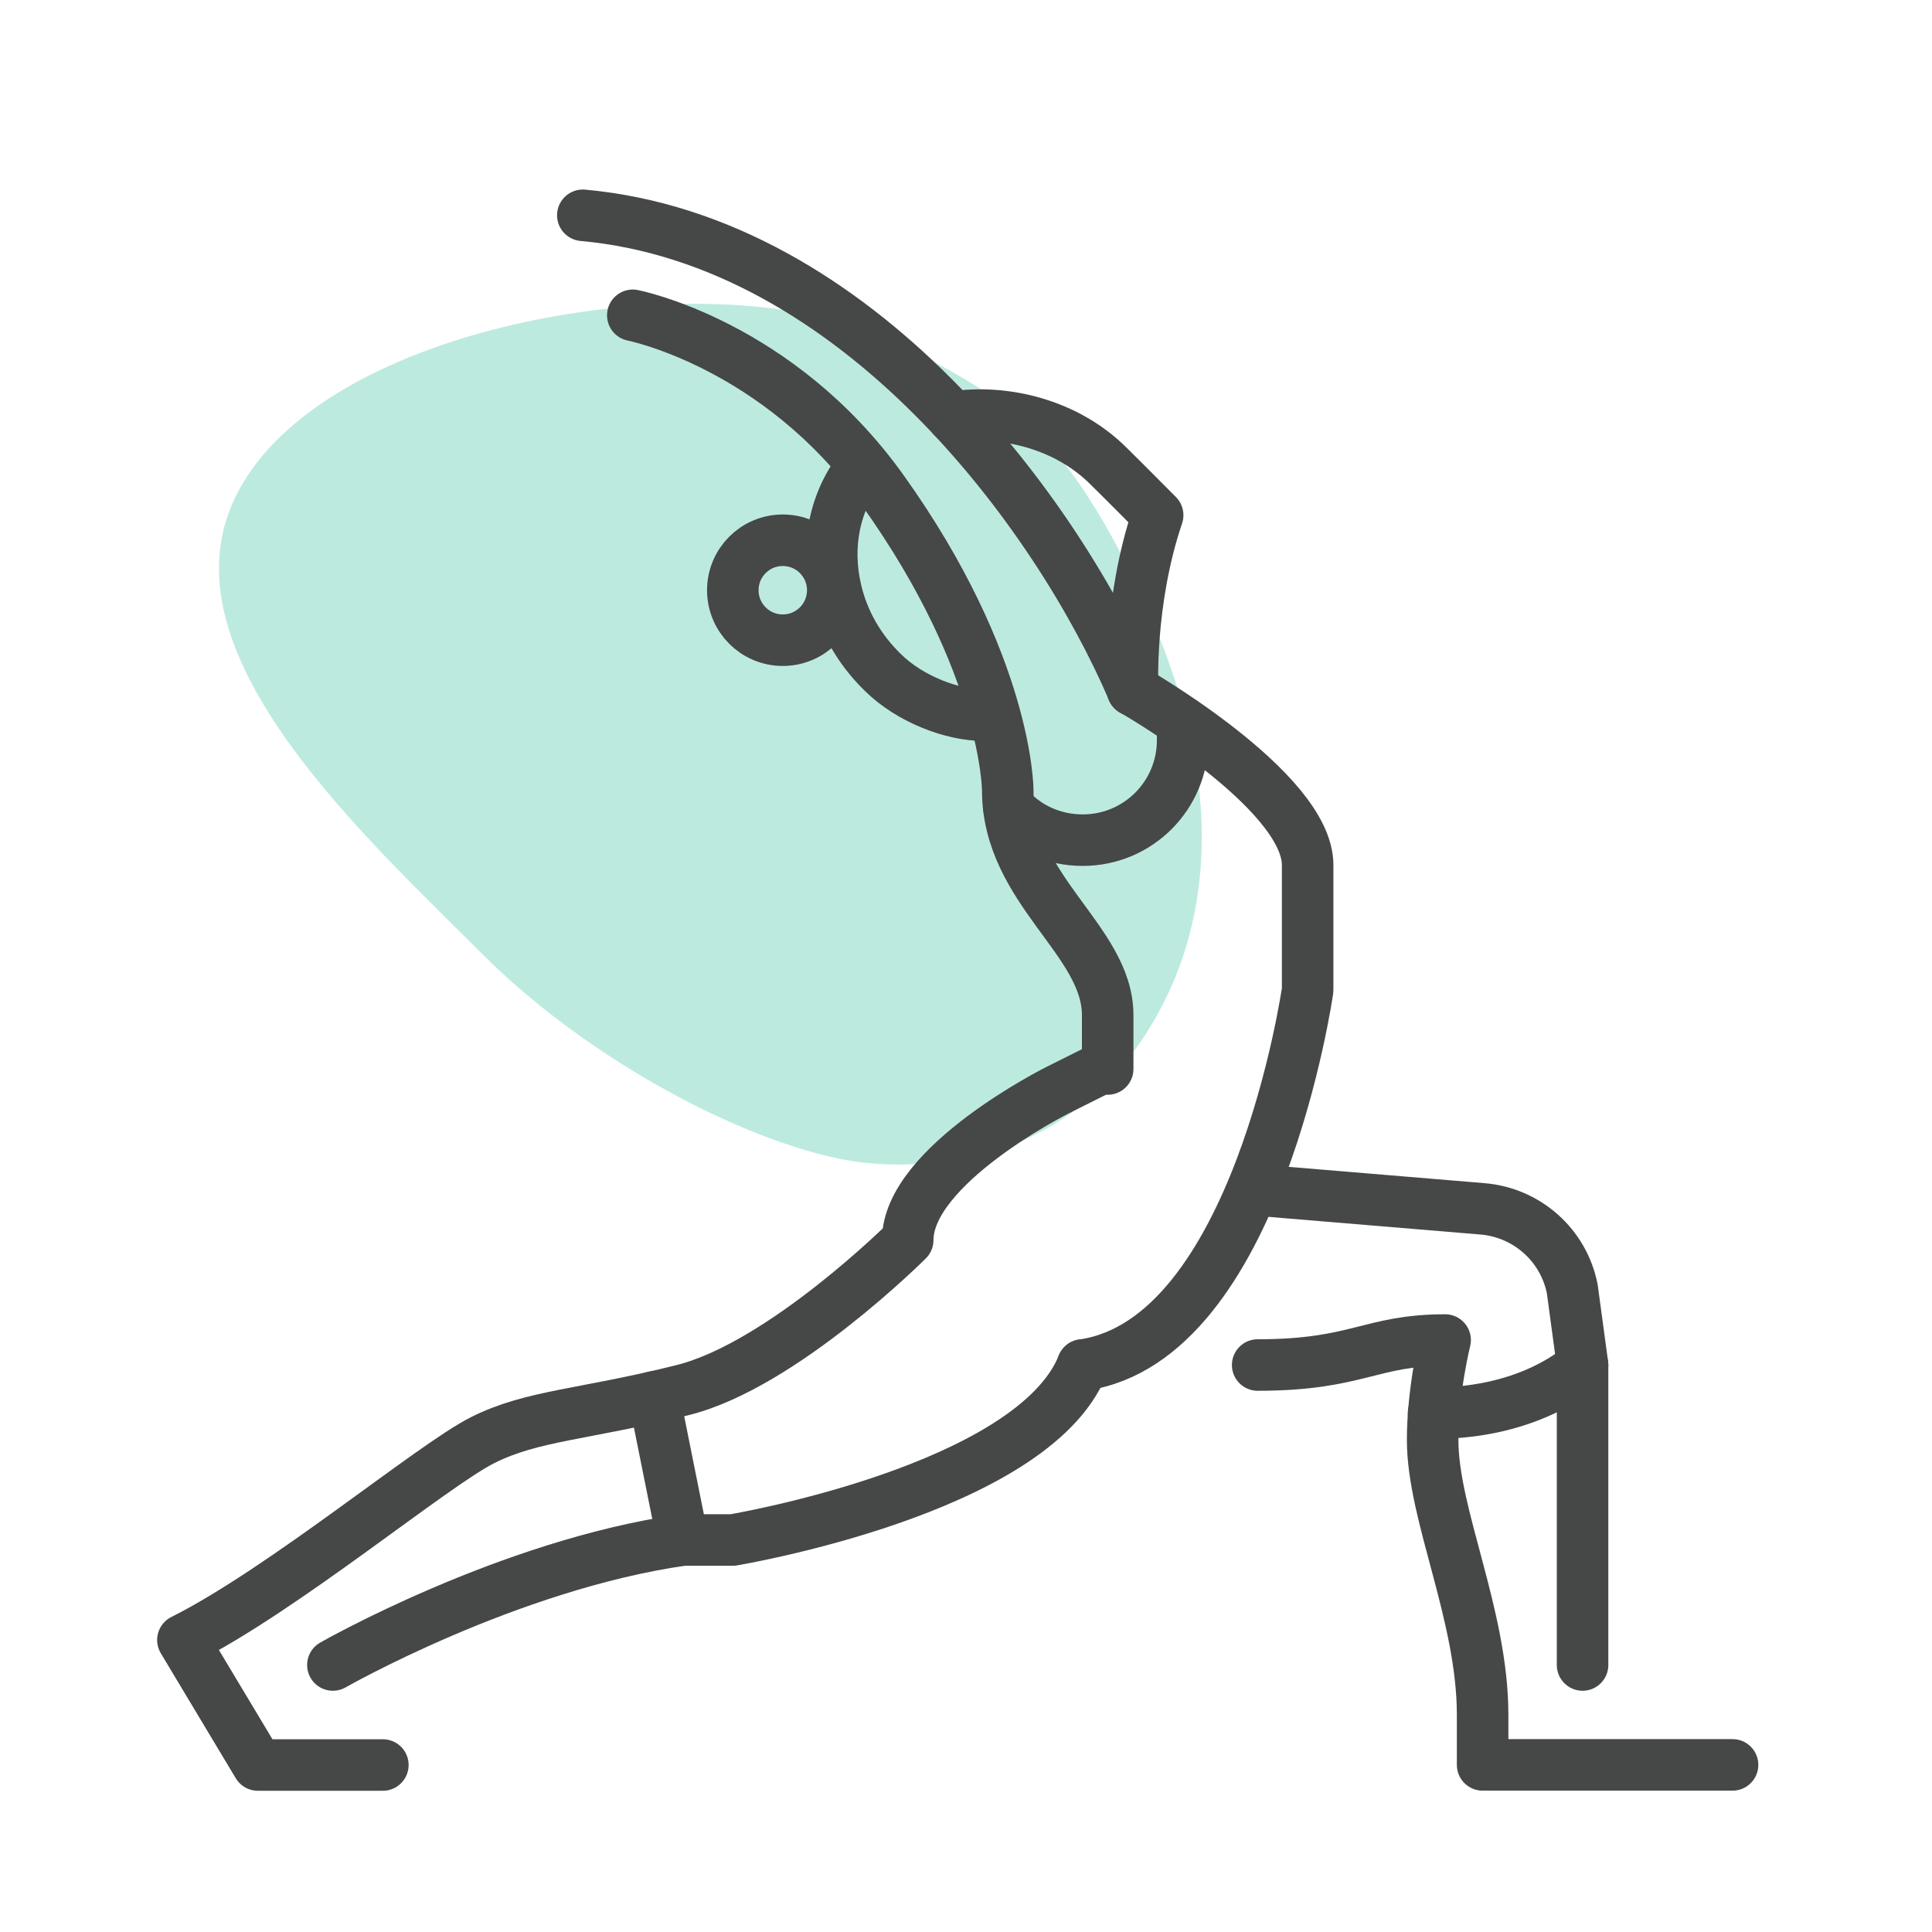
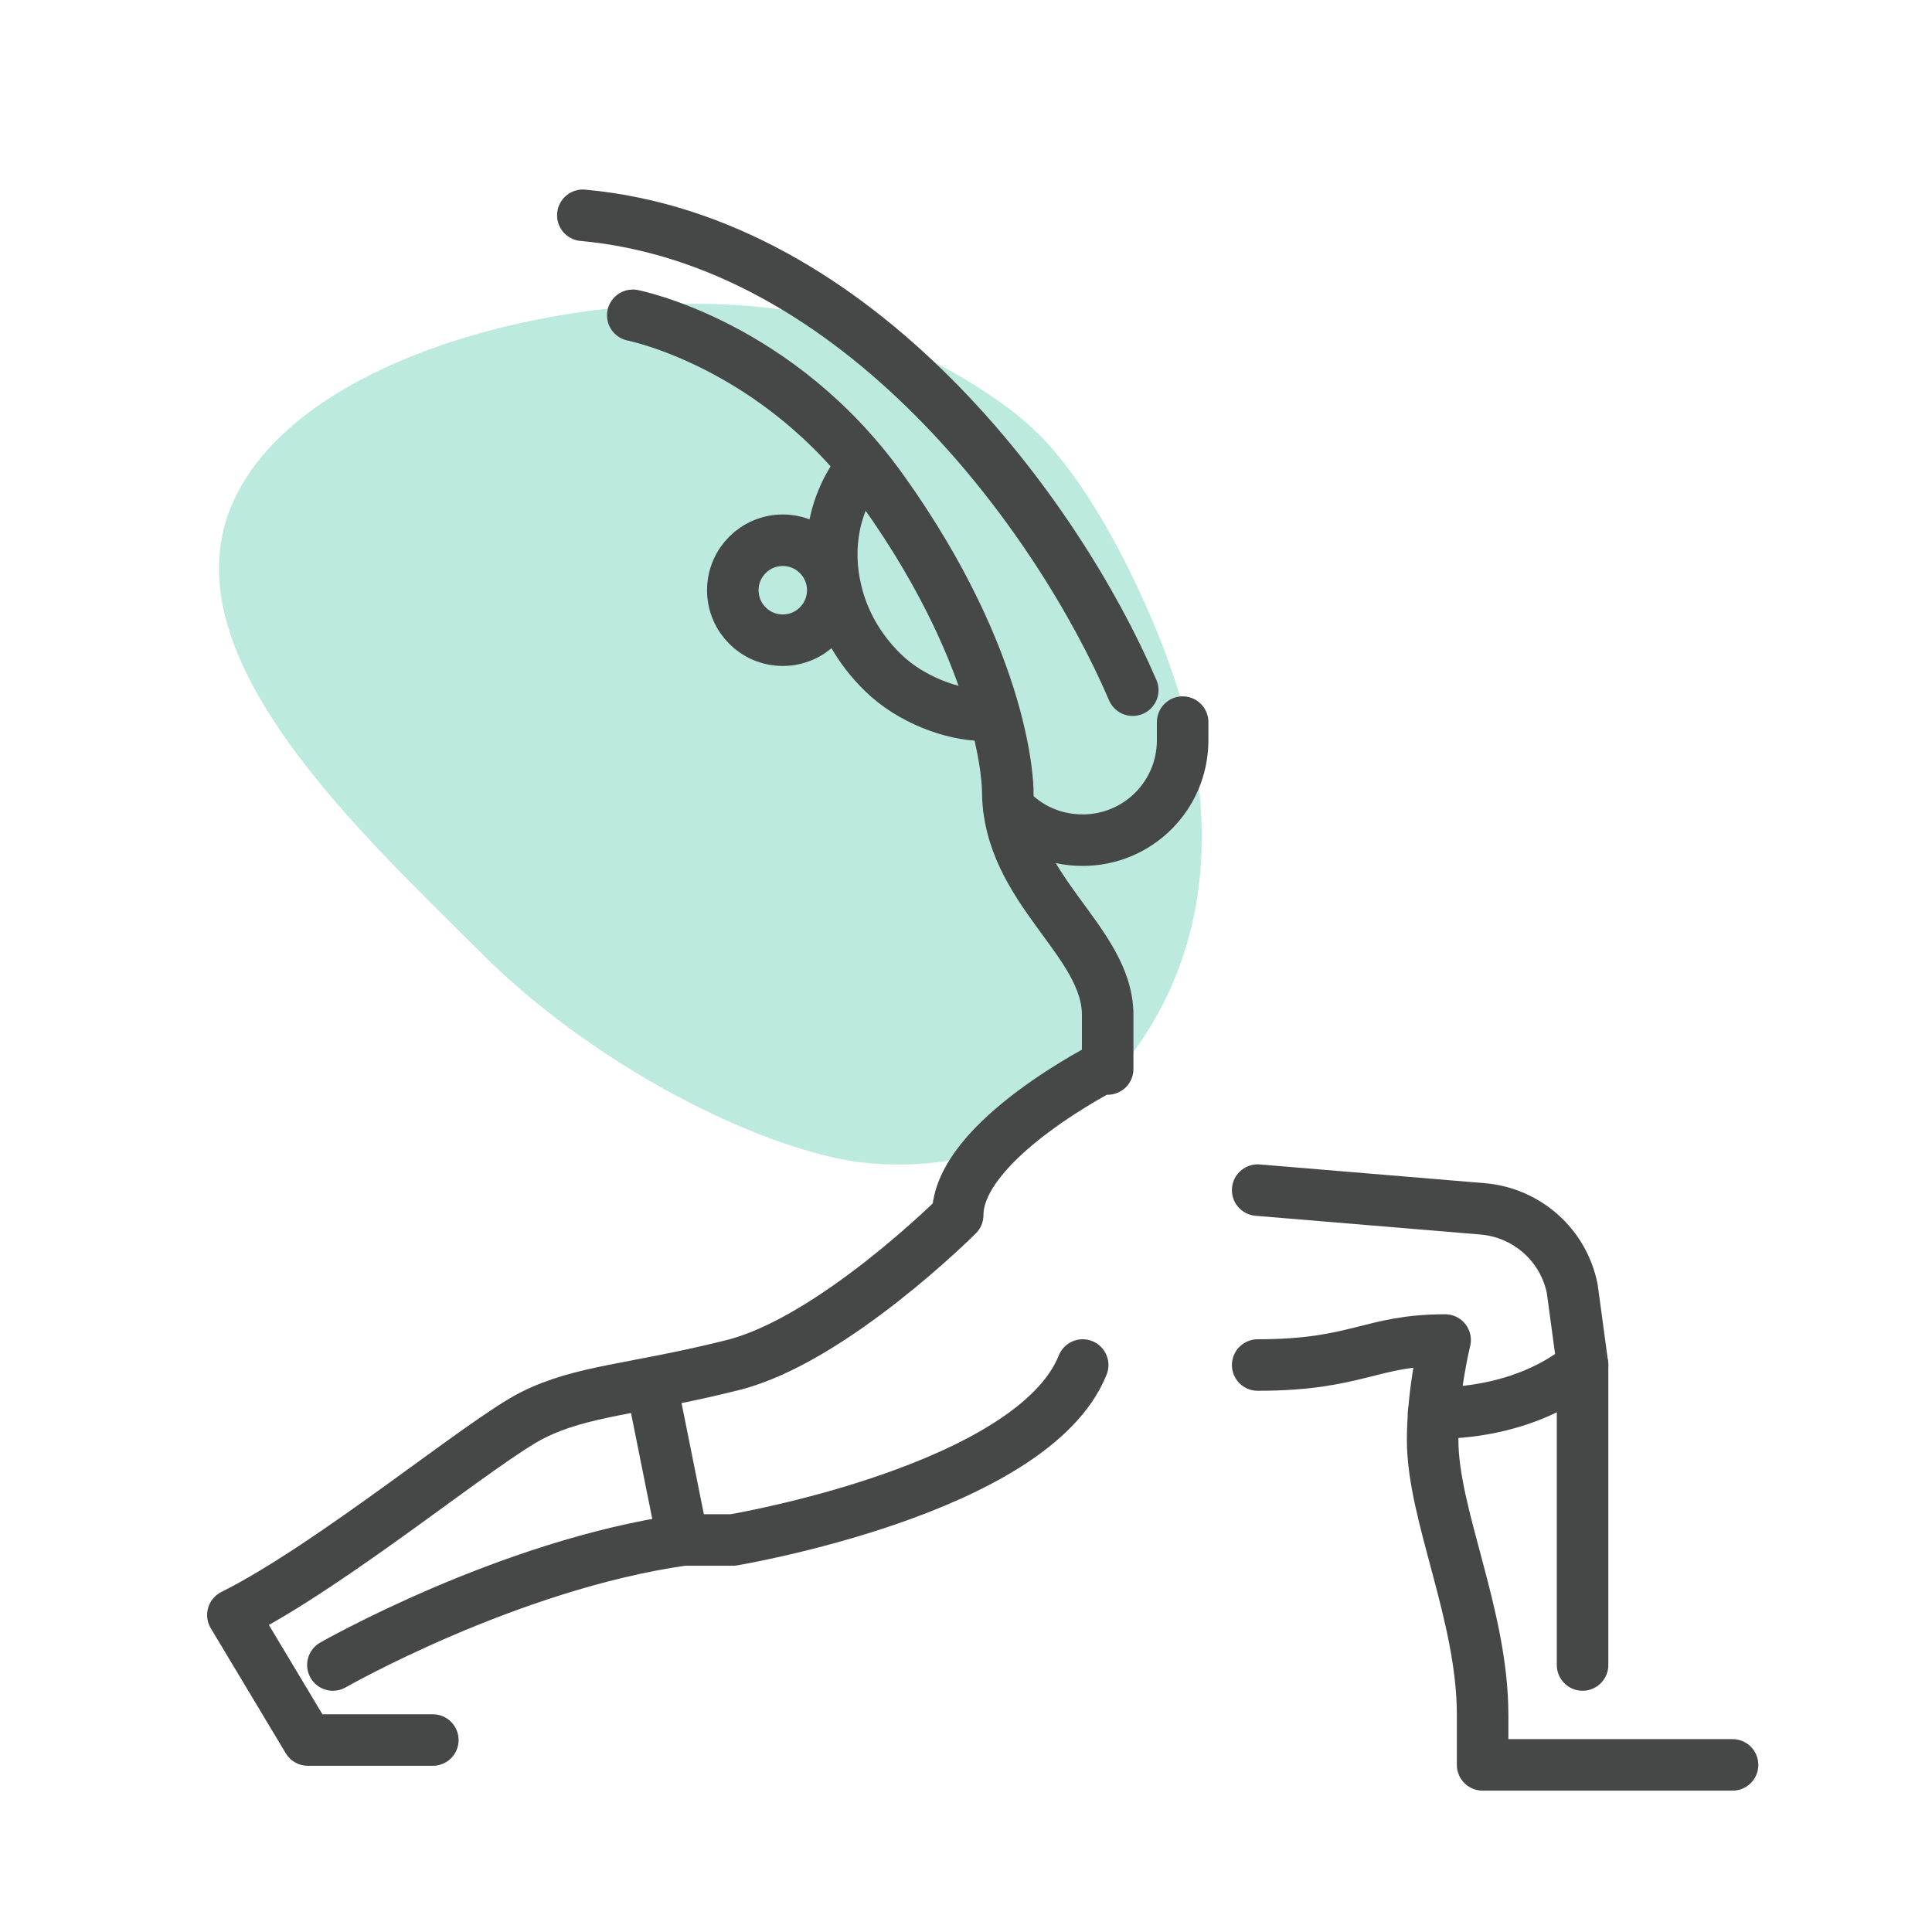
<svg xmlns="http://www.w3.org/2000/svg" viewBox="0 0 300 300">
  <defs>
    <style>.cls-1{opacity:.3;}.cls-2{fill:none;stroke:#464747;stroke-linecap:round;stroke-linejoin:round;stroke-width:8px;}.cls-3{fill:#21b894;}</style>
  </defs>
  <g id="arriere_plan">
    <g class="cls-1">
      <path class="cls-3" d="m74.89,148.14c-18.59-18.59-48.67-45.91-39.03-69.41,10.65-25.98,62.35-36.21,91.19-29.61,9.6,2.2,23.52,9.23,31.25,15.62.13.11.26.22.39.33l.59.5c11.45,9.69,20.46,32.11,22.34,37.65,1.88,5.54,14.54,38.52-9.59,64.97-.34.38-8.26,8.21-18.89,10.89-10.63,2.68-18.85,1.76-23.63.68-16.99-3.83-39.43-16.43-54.62-31.62Z" />
    </g>
  </g>
  <g id="pictos">
    <g id="yoga_Virabhadrasana_pose">
-       <path class="cls-2" d="m98.26,48.96s22.56,4.41,38.81,27.17c19.41,27.17,19.41,46.57,19.41,46.57,0,15.52,15.52,23.29,15.52,34.93s0,7.76,0,7.76l-7.76,3.88s-23.29,11.64-23.29,23.29c0,0-19.41,19.41-34.93,23.29-15.52,3.88-23.29,3.88-31.05,7.76s-31.05,23.29-46.57,31.05l11.64,19.41h19.41" />
+       <path class="cls-2" d="m98.26,48.96s22.56,4.41,38.81,27.17c19.41,27.17,19.41,46.57,19.41,46.57,0,15.52,15.52,23.29,15.52,34.93s0,7.76,0,7.76s-23.29,11.64-23.29,23.29c0,0-19.41,19.41-34.93,23.29-15.52,3.88-23.29,3.88-31.05,7.76s-31.05,23.29-46.57,31.05l11.64,19.41h19.41" />
      <path class="cls-2" d="m90.5,33.43c42.69,3.88,73.74,46.57,85.39,73.74" />
-       <path class="cls-2" d="m147.94,64.77c8.34-1.26,17.76,1.26,24.06,7.47,2.43,2.38,7.76,7.76,7.76,7.76-4.61,13.63-3.88,27.17-3.88,27.17" />
      <path class="cls-2" d="m152.64,111.05c-4.61,0-11.26-2.38-15.57-6.65-3.74-3.64-6.16-8.05-7.23-12.61-1.65-6.84-.34-13.97,4.03-19.36" />
      <circle class="cls-2" cx="121.55" cy="91.65" r="7.76" />
-       <path class="cls-2" d="m168.12,211.96c27.17-3.88,34.93-58.22,34.93-58.22v-19.41c0-11.64-27.17-27.17-27.17-27.17" />
      <path class="cls-2" d="m168.12,211.96c-7.76,19.41-54.34,27.17-54.34,27.17h-7.76l-4.46-22.22" />
      <path class="cls-2" d="m51.69,258.54s27.17-15.52,54.34-19.41" />
      <path class="cls-2" d="m195.29,211.96c15.52,0,17.47-3.88,29.11-3.88,0,0-1.94,7.76-1.94,15.52,0,11.64,7.76,27.17,7.76,42.69v7.76h38.81" />
      <path class="cls-2" d="m195.29,184.8l34.93,2.91c6.89.58,12.57,5.63,13.92,12.42l1.6,11.84s-7.62,7.47-23.14,7.47" />
      <line class="cls-2" x1="245.74" y1="211.96" x2="245.74" y2="258.54" />
      <path class="cls-2" d="m156.67,125.46c2.81,3.1,6.89,5,11.45,5,8.59,0,15.52-6.94,15.52-15.52v-2.81" />
    </g>
  </g>
</svg>